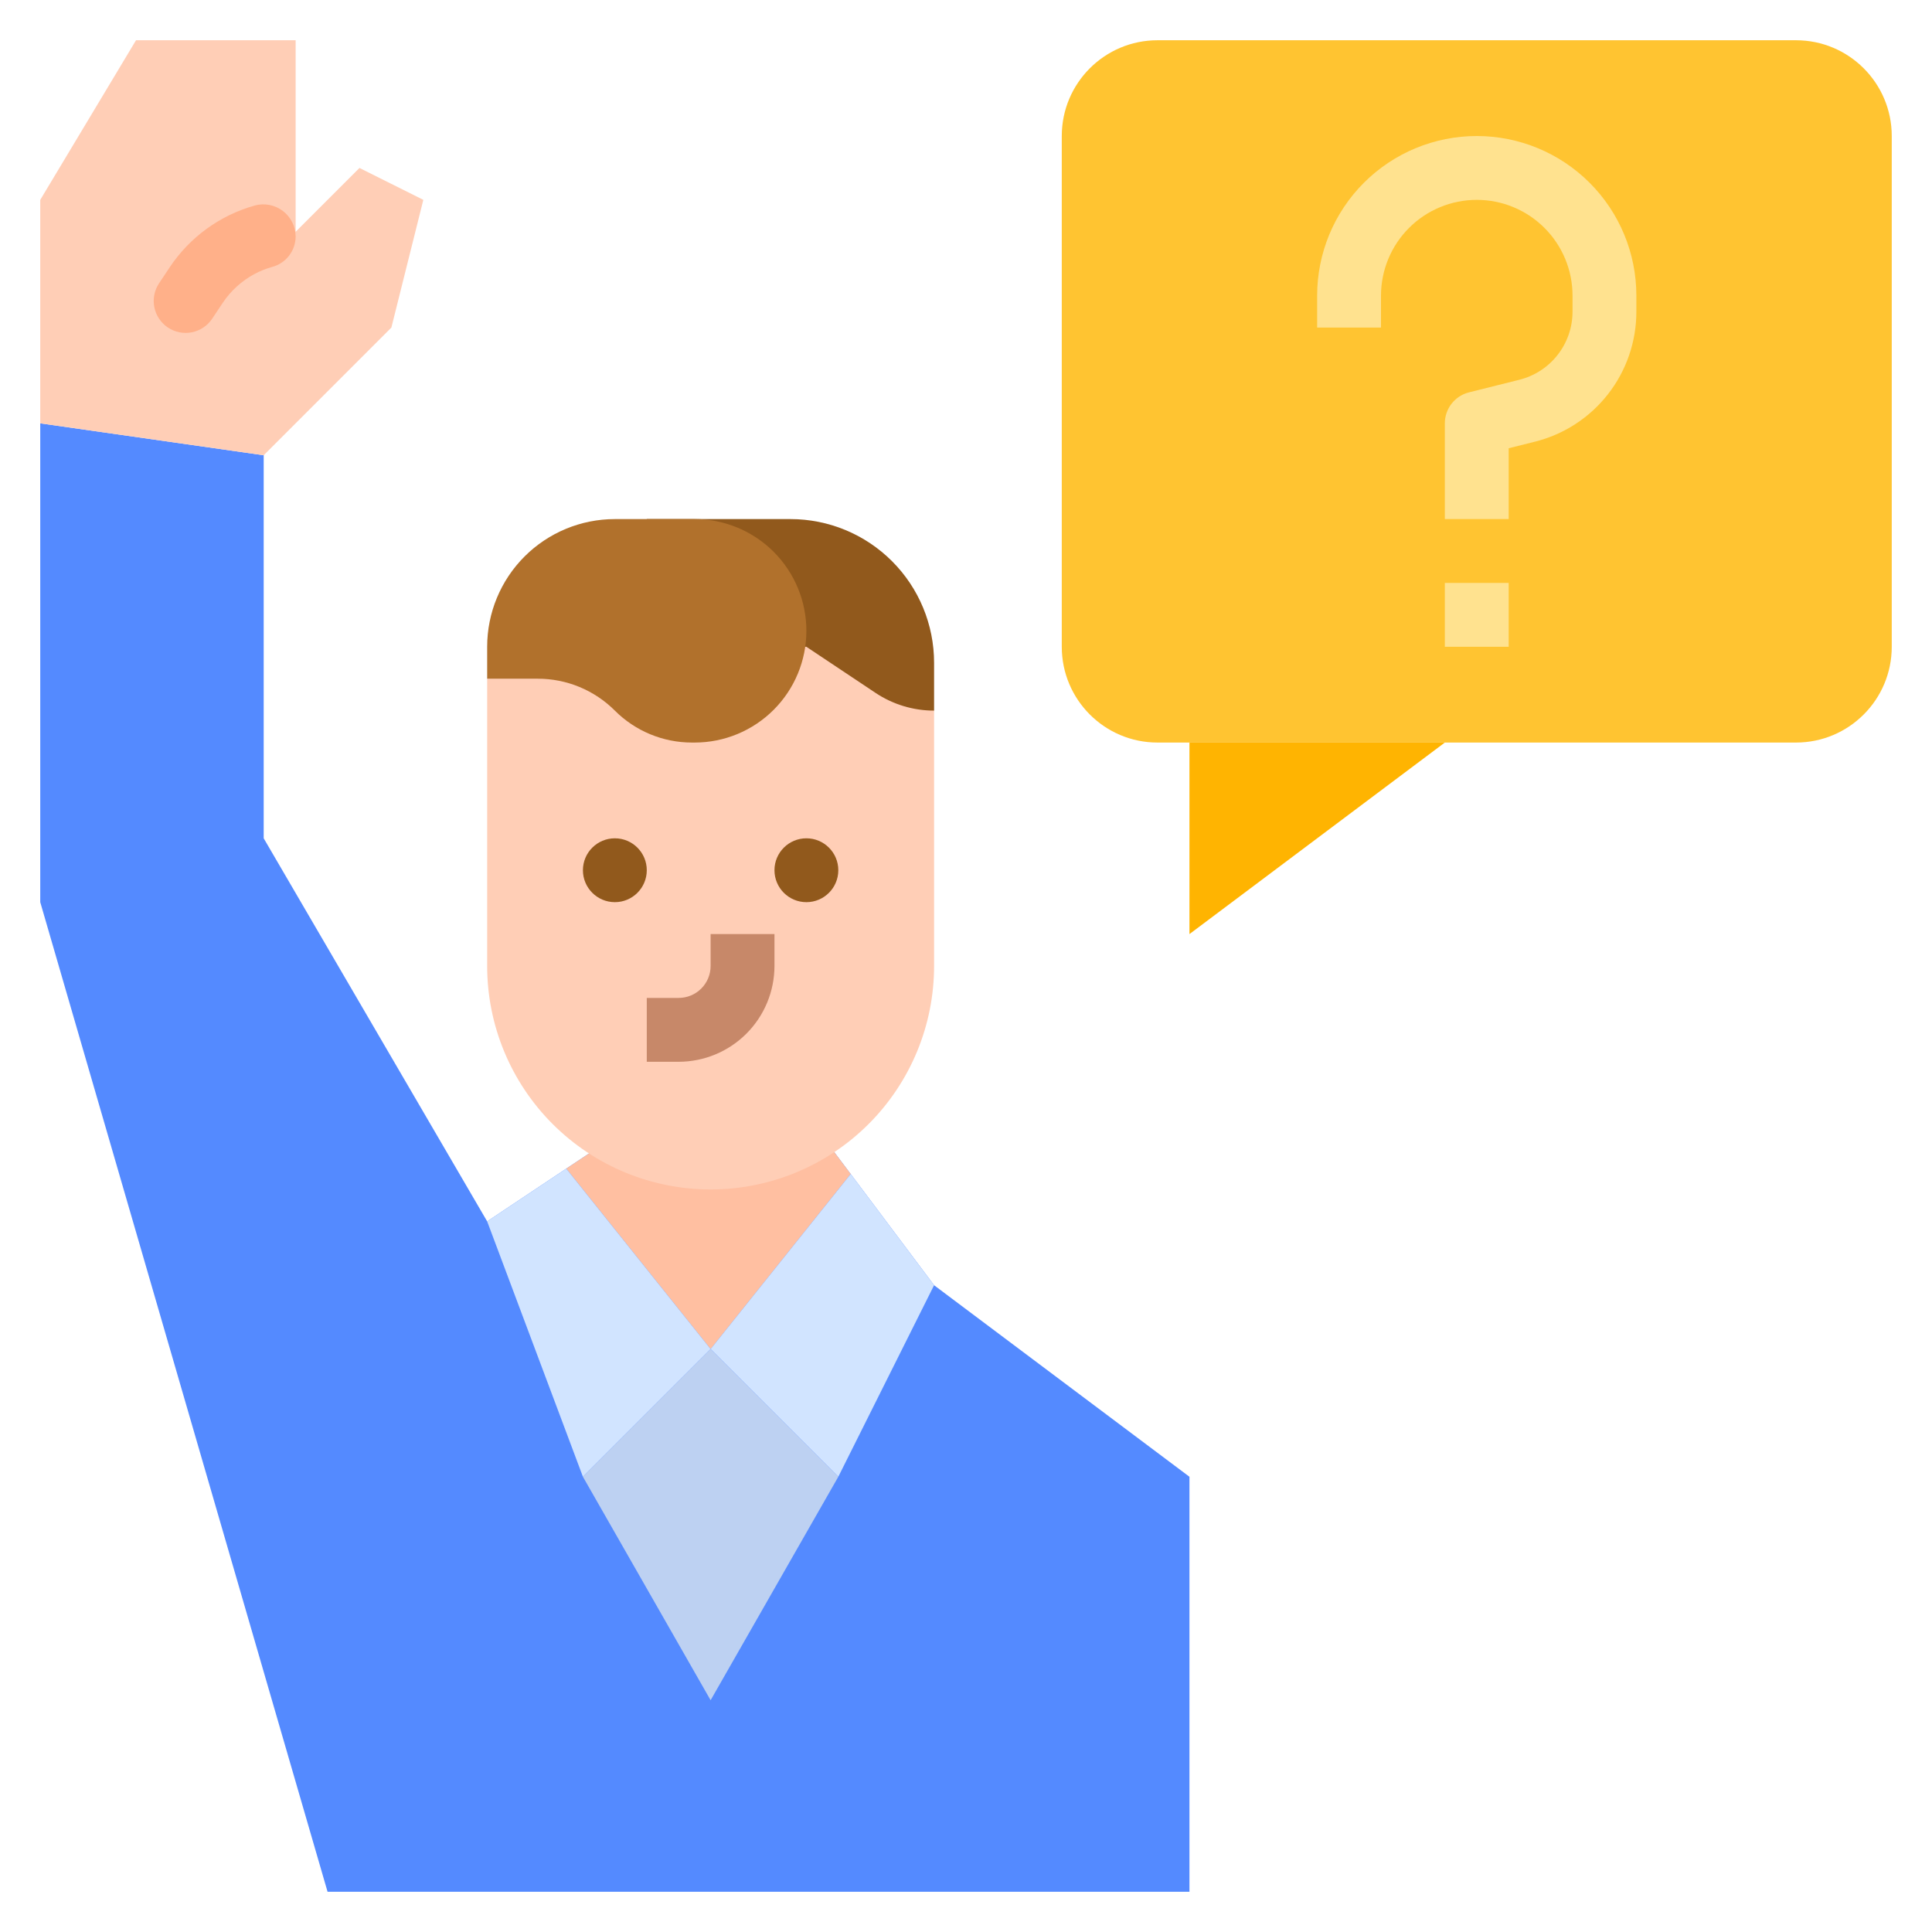
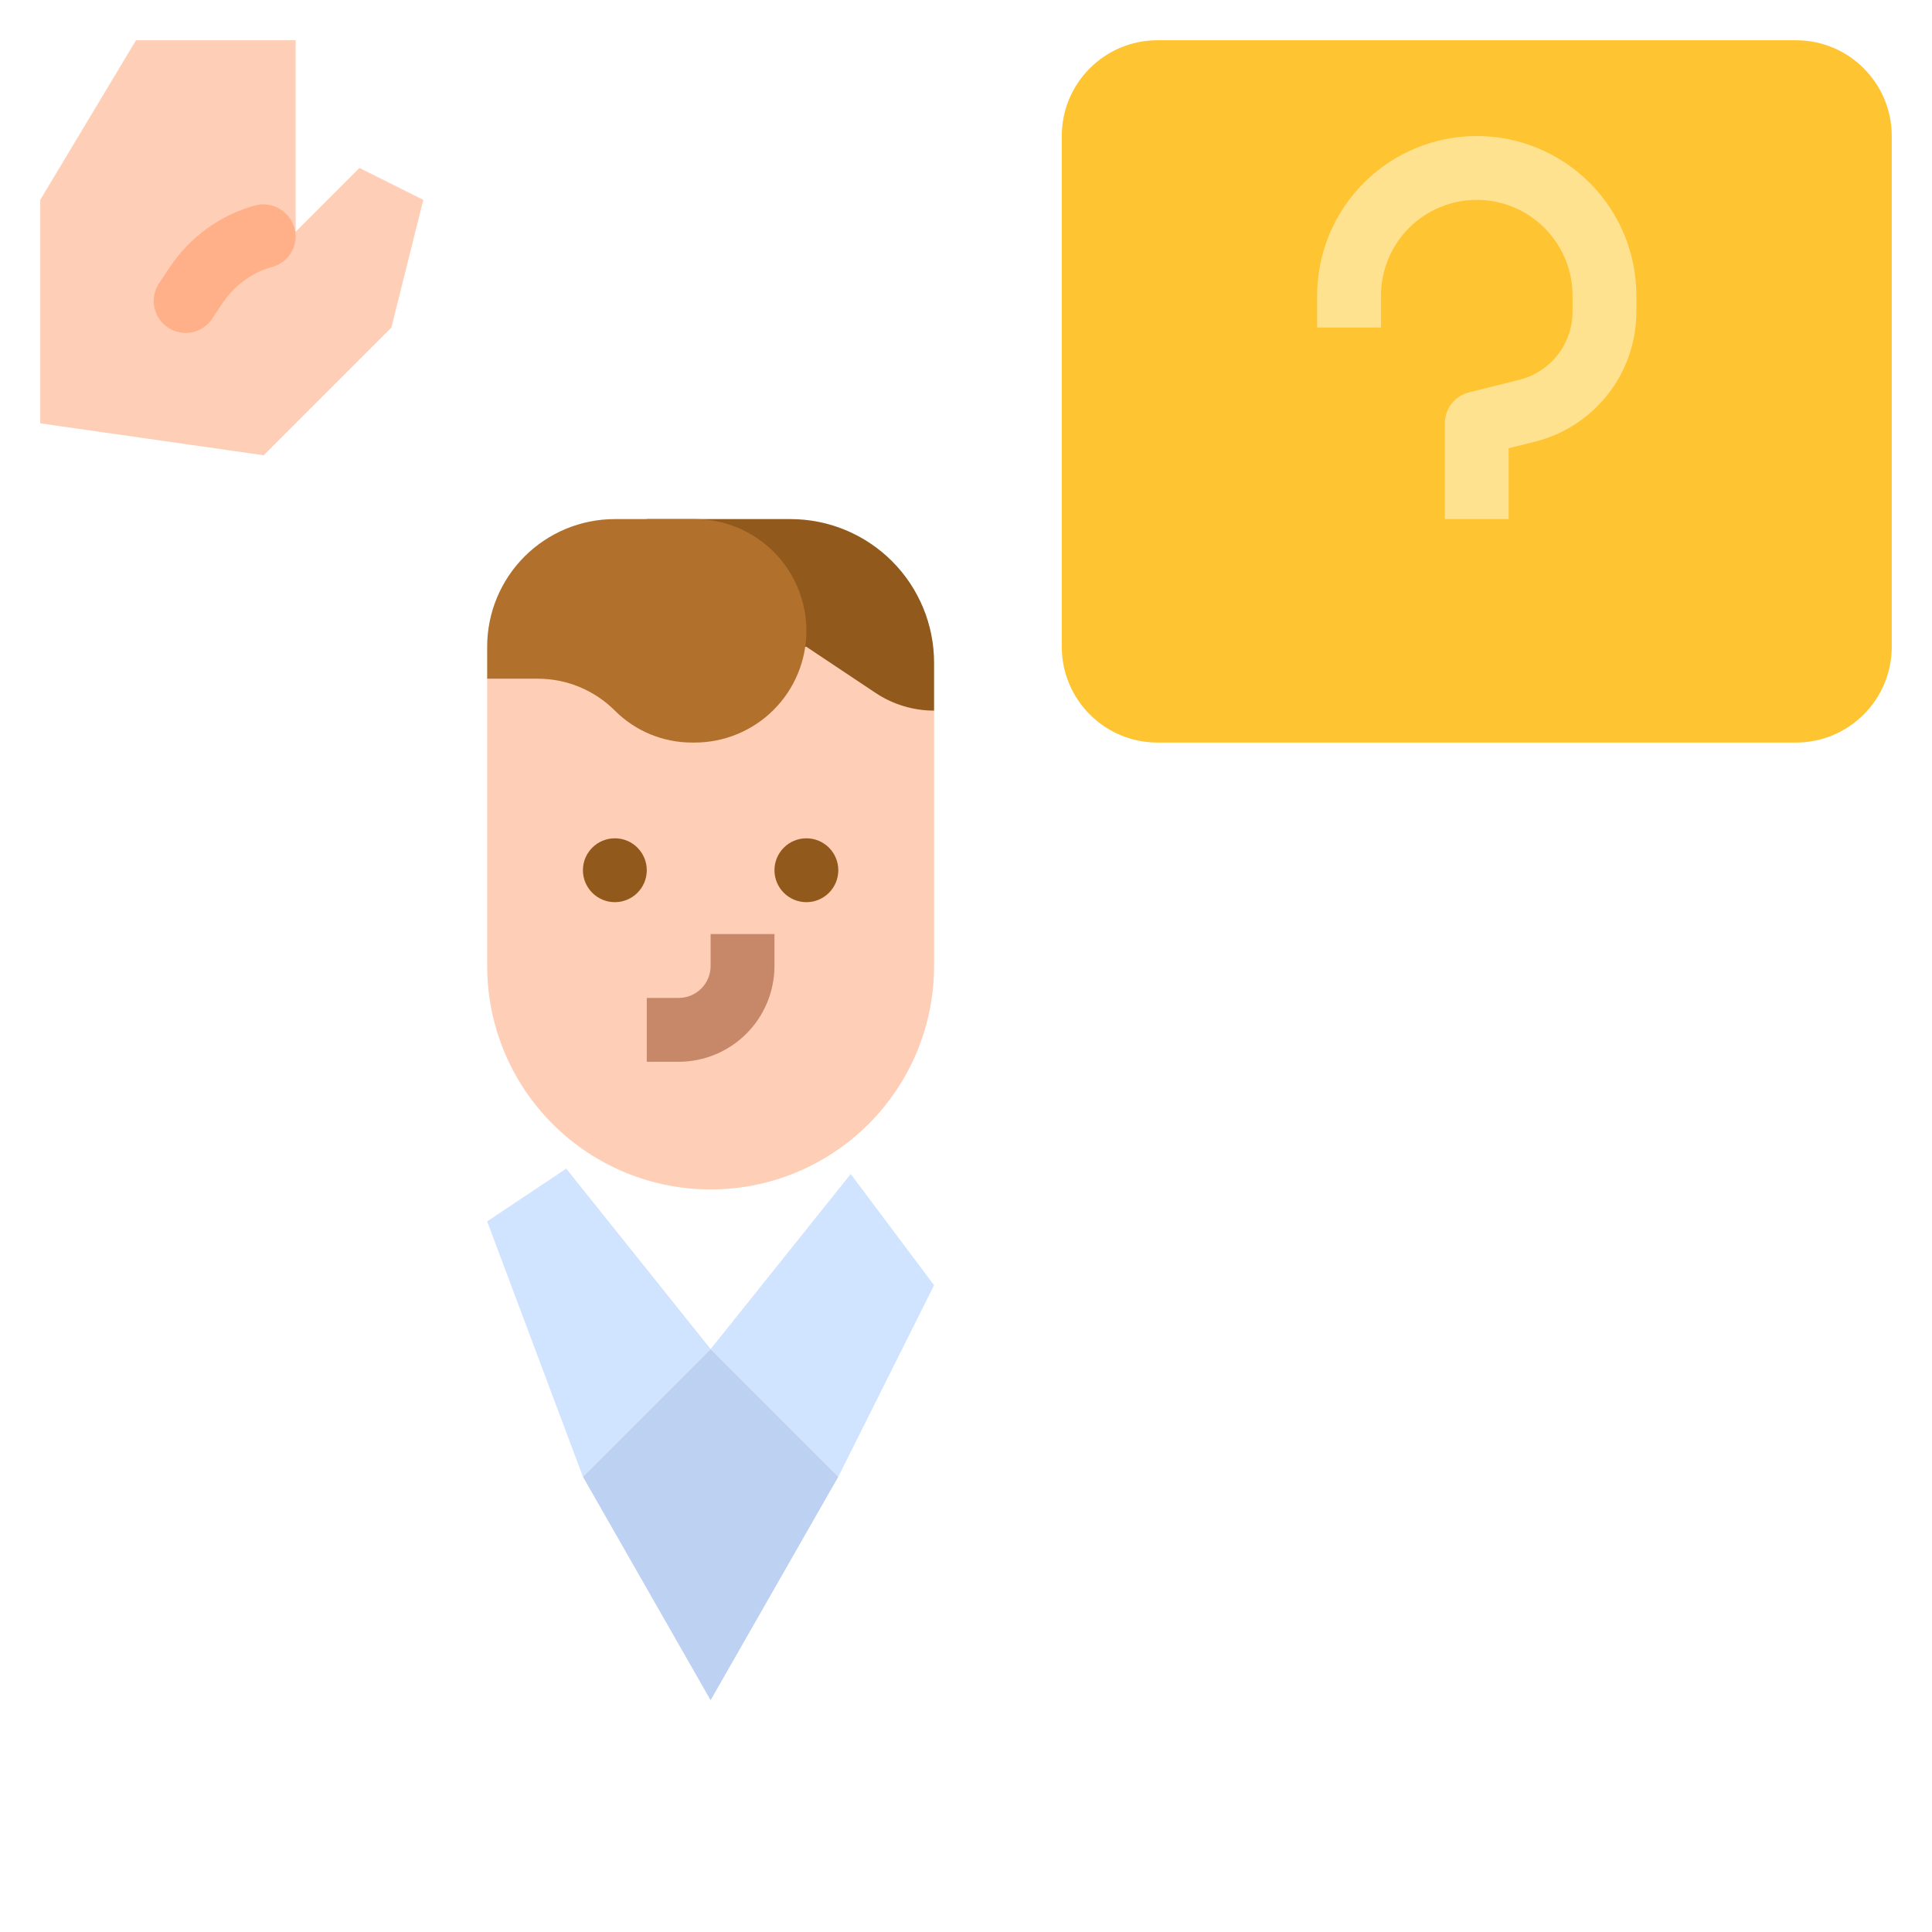
<svg xmlns="http://www.w3.org/2000/svg" width="96" height="96" viewBox="0 0 96 96" fill="none">
-   <path d="M28.137 58.068L31.143 56.066L40.511 55.99L42.27 58.336L46.414 63.862L59.103 73.379V94H16.276L2 44.828V21.035L13.103 22.621V41.655L24.207 60.69L28.137 58.068Z" fill="#548AFF" />
-   <path d="M28.137 58.068L35.31 67.034L42.27 58.336L40.511 55.99L31.143 56.066L28.137 58.068Z" fill="#FFBFA1" />
  <path d="M2 21.035V9.931L6.759 2H14.69V11.517L17.862 8.345L21.035 9.931L19.448 16.276L13.103 22.621L2 21.035Z" fill="#FFCEB6" />
  <path d="M89.241 2H57.517C54.889 2 52.759 4.131 52.759 6.759V32.138C52.759 34.766 54.889 36.897 57.517 36.897H89.241C91.87 36.897 94 34.766 94 32.138V6.759C94 4.131 91.87 2 89.241 2Z" fill="#FFC431" />
-   <path d="M71.793 36.897L59.103 46.414V36.897H71.793Z" fill="#FFB401" />
  <path d="M35.31 67.034L28.965 73.379L24.207 60.69L28.137 58.069L35.31 67.034Z" fill="#D1E4FF" />
  <path d="M46.414 63.862L41.655 73.379L35.31 67.034L42.27 58.336L46.414 63.862Z" fill="#D1E4FF" />
  <path d="M8.345 16.276C7.995 16.043 7.752 15.68 7.669 15.268C7.586 14.855 7.671 14.427 7.904 14.076L8.436 13.277C9.432 11.784 10.93 10.696 12.659 10.212C12.897 10.146 13.148 10.137 13.391 10.184C13.634 10.232 13.862 10.334 14.059 10.485C14.255 10.635 14.415 10.829 14.524 11.051C14.634 11.273 14.69 11.517 14.69 11.764C14.686 12.108 14.569 12.441 14.358 12.712C14.146 12.983 13.852 13.178 13.519 13.265C13.214 13.35 12.919 13.468 12.64 13.618C12.01 13.957 11.473 14.445 11.074 15.039L10.544 15.835C10.311 16.185 9.948 16.428 9.536 16.511C9.123 16.594 8.695 16.509 8.345 16.276Z" fill="#FFB089" />
  <path d="M41.655 73.379L35.31 84.483L28.965 73.379L35.31 67.034L41.655 73.379Z" fill="#BDD1F2" />
-   <path d="M71.793 28.965H74.966V32.138H71.793V28.965Z" fill="#FFE28F" />
  <path d="M74.966 25.793H71.793V21.035C71.793 20.681 71.911 20.337 72.129 20.058C72.347 19.779 72.651 19.581 72.995 19.496L75.492 18.871C76.249 18.683 76.92 18.247 77.399 17.633C77.879 17.019 78.139 16.262 78.138 15.483V14.69C78.138 13.428 77.637 12.217 76.744 11.325C75.852 10.432 74.641 9.931 73.379 9.931C72.117 9.931 70.907 10.432 70.014 11.325C69.122 12.217 68.621 13.428 68.621 14.69V16.276H65.448V14.69C65.448 12.586 66.284 10.569 67.771 9.082C69.259 7.594 71.276 6.759 73.379 6.759C75.483 6.759 77.5 7.594 78.987 9.082C80.475 10.569 81.31 12.586 81.31 14.69V15.483C81.312 16.97 80.816 18.414 79.901 19.586C78.986 20.758 77.705 21.59 76.262 21.949L74.966 22.273V25.793Z" fill="#FFE28F" />
  <path d="M24.207 33.724L28.965 30.552H41.655L46.414 35.31V48C46.414 50.945 45.244 53.769 43.162 55.851C41.079 57.934 38.255 59.103 35.31 59.103C32.366 59.103 29.541 57.934 27.459 55.851C25.377 53.769 24.207 50.945 24.207 48V33.724Z" fill="#FFCEB6" />
  <path d="M33.724 52.759H32.138V49.586H33.724C34.145 49.586 34.548 49.418 34.845 49.121C35.143 48.824 35.31 48.42 35.31 48V46.414H38.483V48C38.481 49.262 37.98 50.471 37.087 51.363C36.195 52.255 34.986 52.757 33.724 52.759Z" fill="#C78869" />
  <path d="M30.552 44.828C31.428 44.828 32.138 44.117 32.138 43.241C32.138 42.365 31.428 41.655 30.552 41.655C29.676 41.655 28.965 42.365 28.965 43.241C28.965 44.117 29.676 44.828 30.552 44.828Z" fill="#91591C" />
  <path d="M40.069 44.828C40.945 44.828 41.655 44.117 41.655 43.241C41.655 42.365 40.945 41.655 40.069 41.655C39.193 41.655 38.483 42.365 38.483 43.241C38.483 44.117 39.193 44.828 40.069 44.828Z" fill="#91591C" />
  <path d="M40.069 32.138L43.508 34.431C44.368 35.004 45.38 35.31 46.414 35.31V32.931C46.414 31.038 45.662 29.222 44.323 27.884C42.984 26.545 41.169 25.793 39.276 25.793H32.138V32.138H40.069Z" fill="#91591C" />
  <path d="M24.207 33.724H26.722C27.433 33.724 28.138 33.864 28.795 34.136C29.452 34.408 30.049 34.807 30.552 35.31C31.567 36.326 32.945 36.897 34.381 36.897H34.517C35.99 36.897 37.402 36.312 38.443 35.27C39.484 34.229 40.069 32.817 40.069 31.345C40.069 29.872 39.484 28.46 38.443 27.419C37.402 26.378 35.99 25.793 34.517 25.793H30.552C28.869 25.793 27.255 26.462 26.065 27.651C24.875 28.841 24.207 30.455 24.207 32.138V33.724Z" fill="#B1712C" />
</svg>